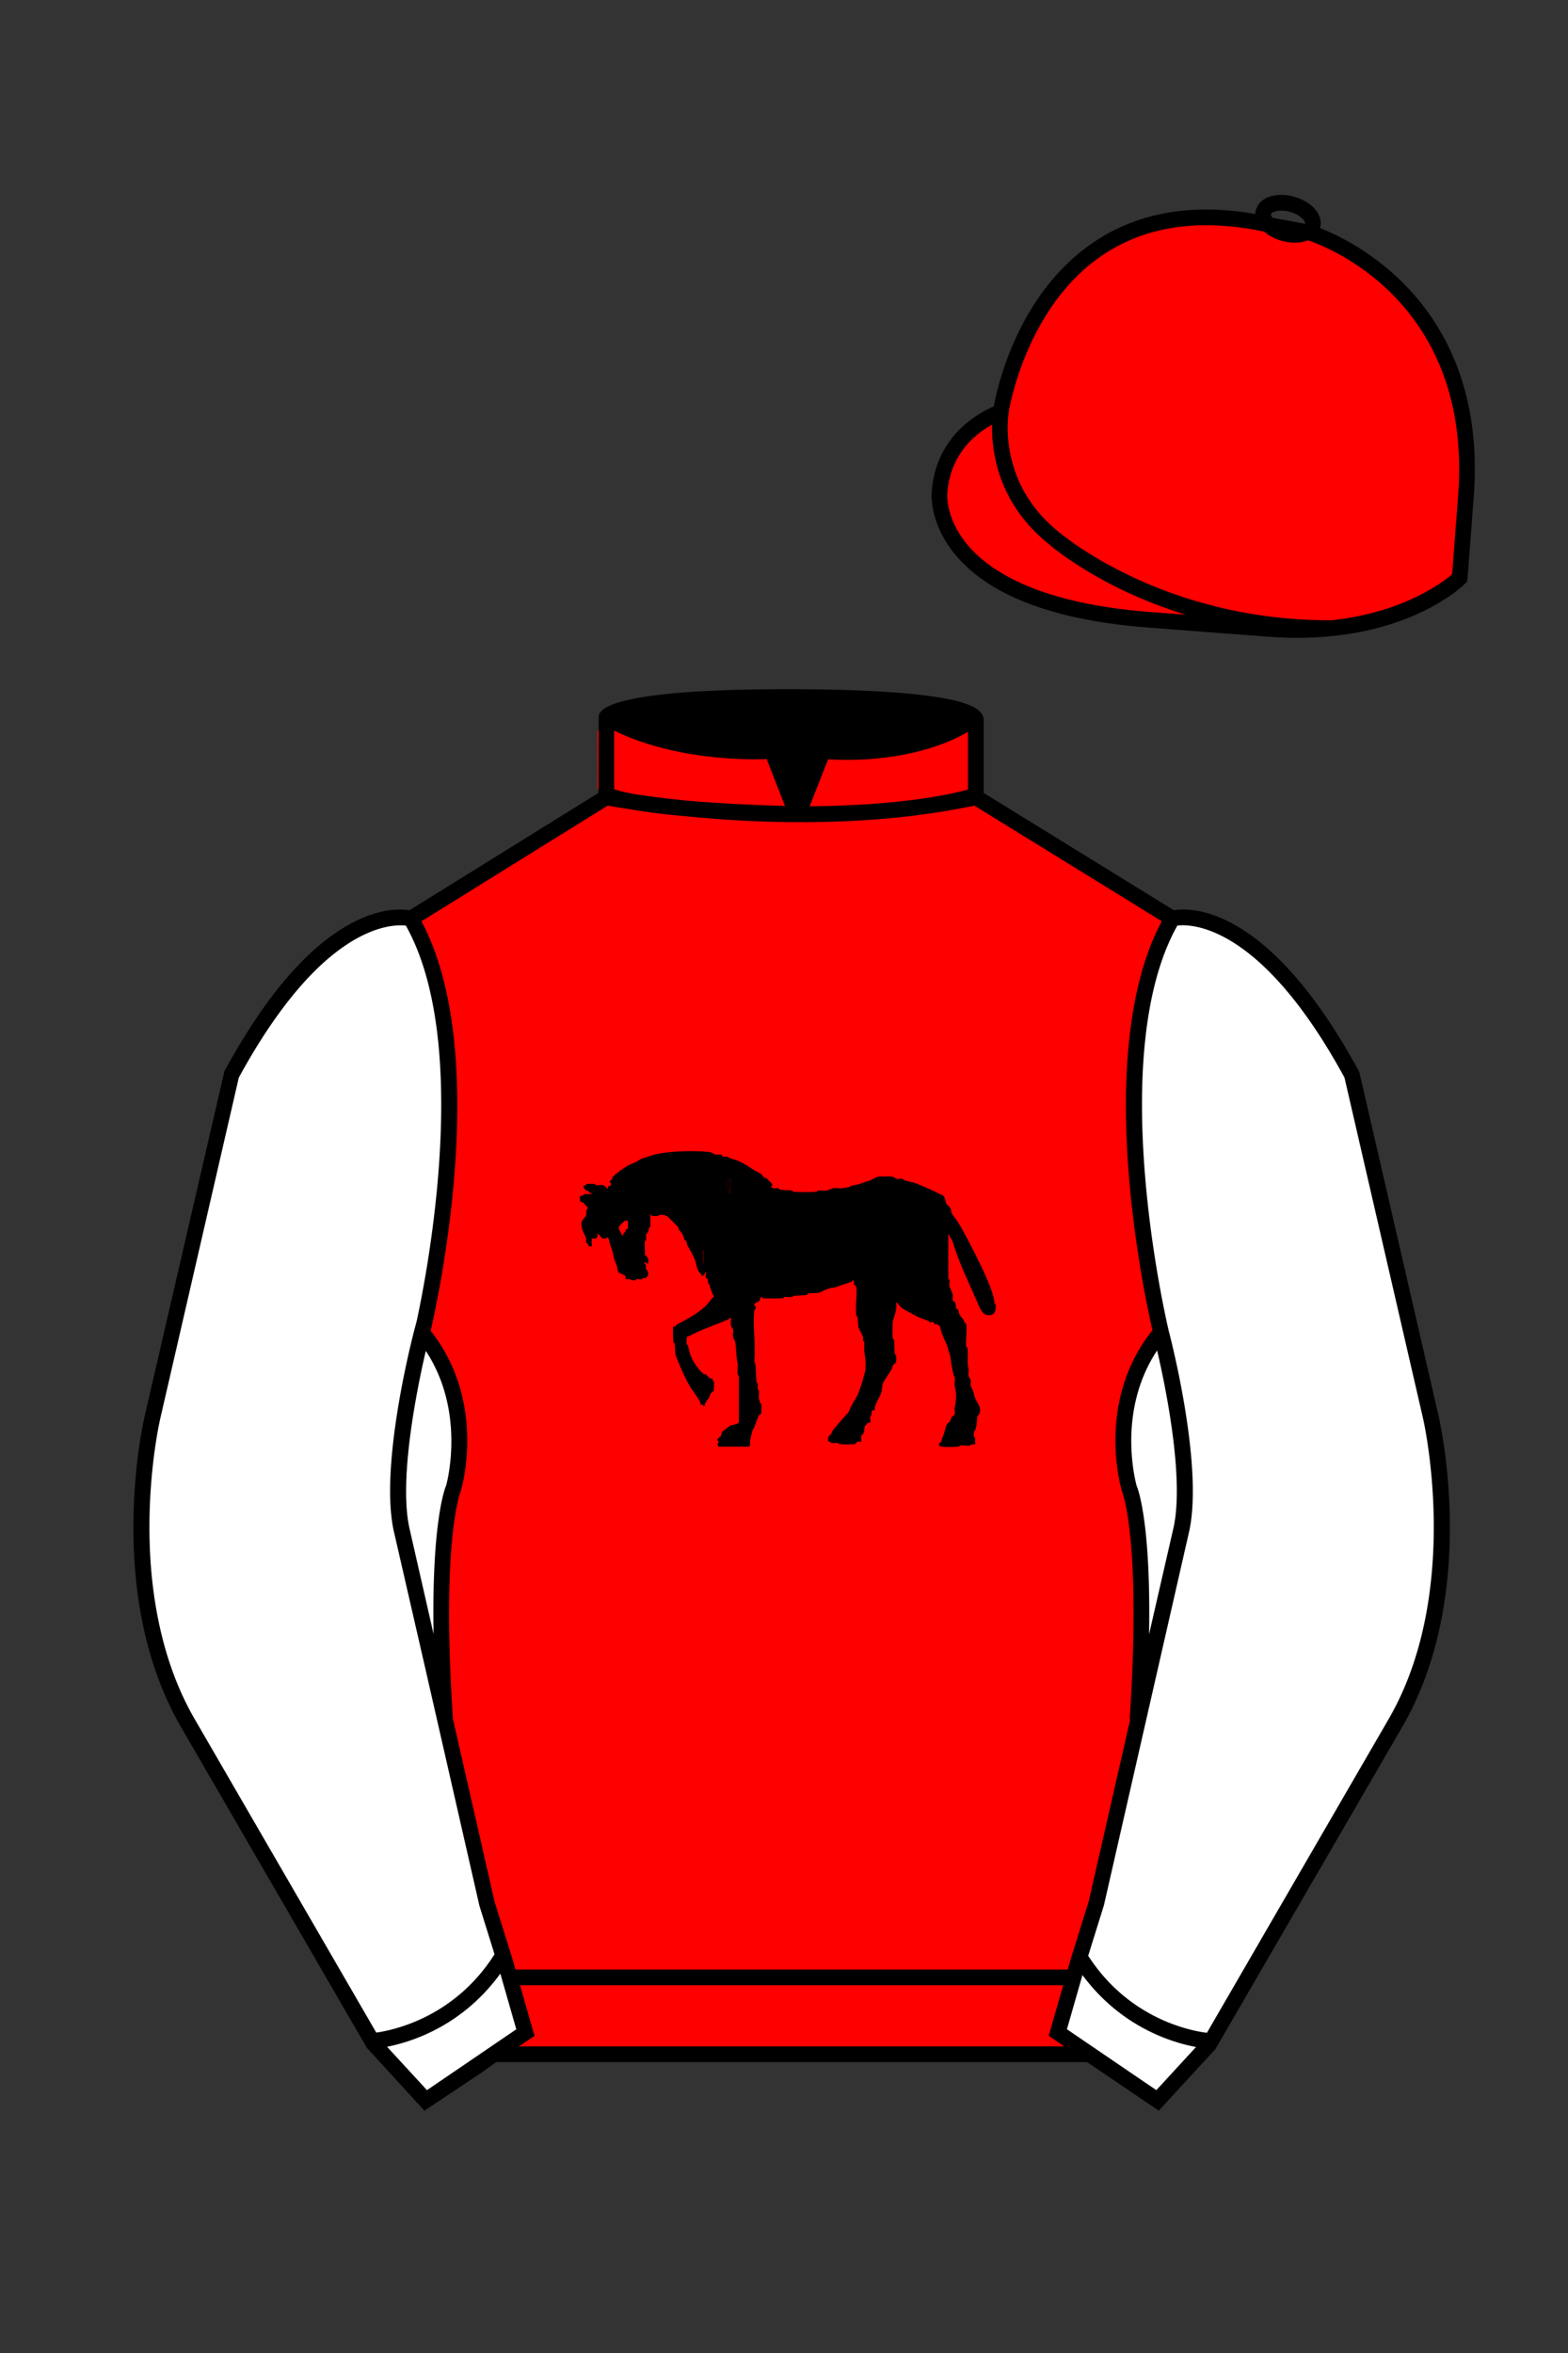
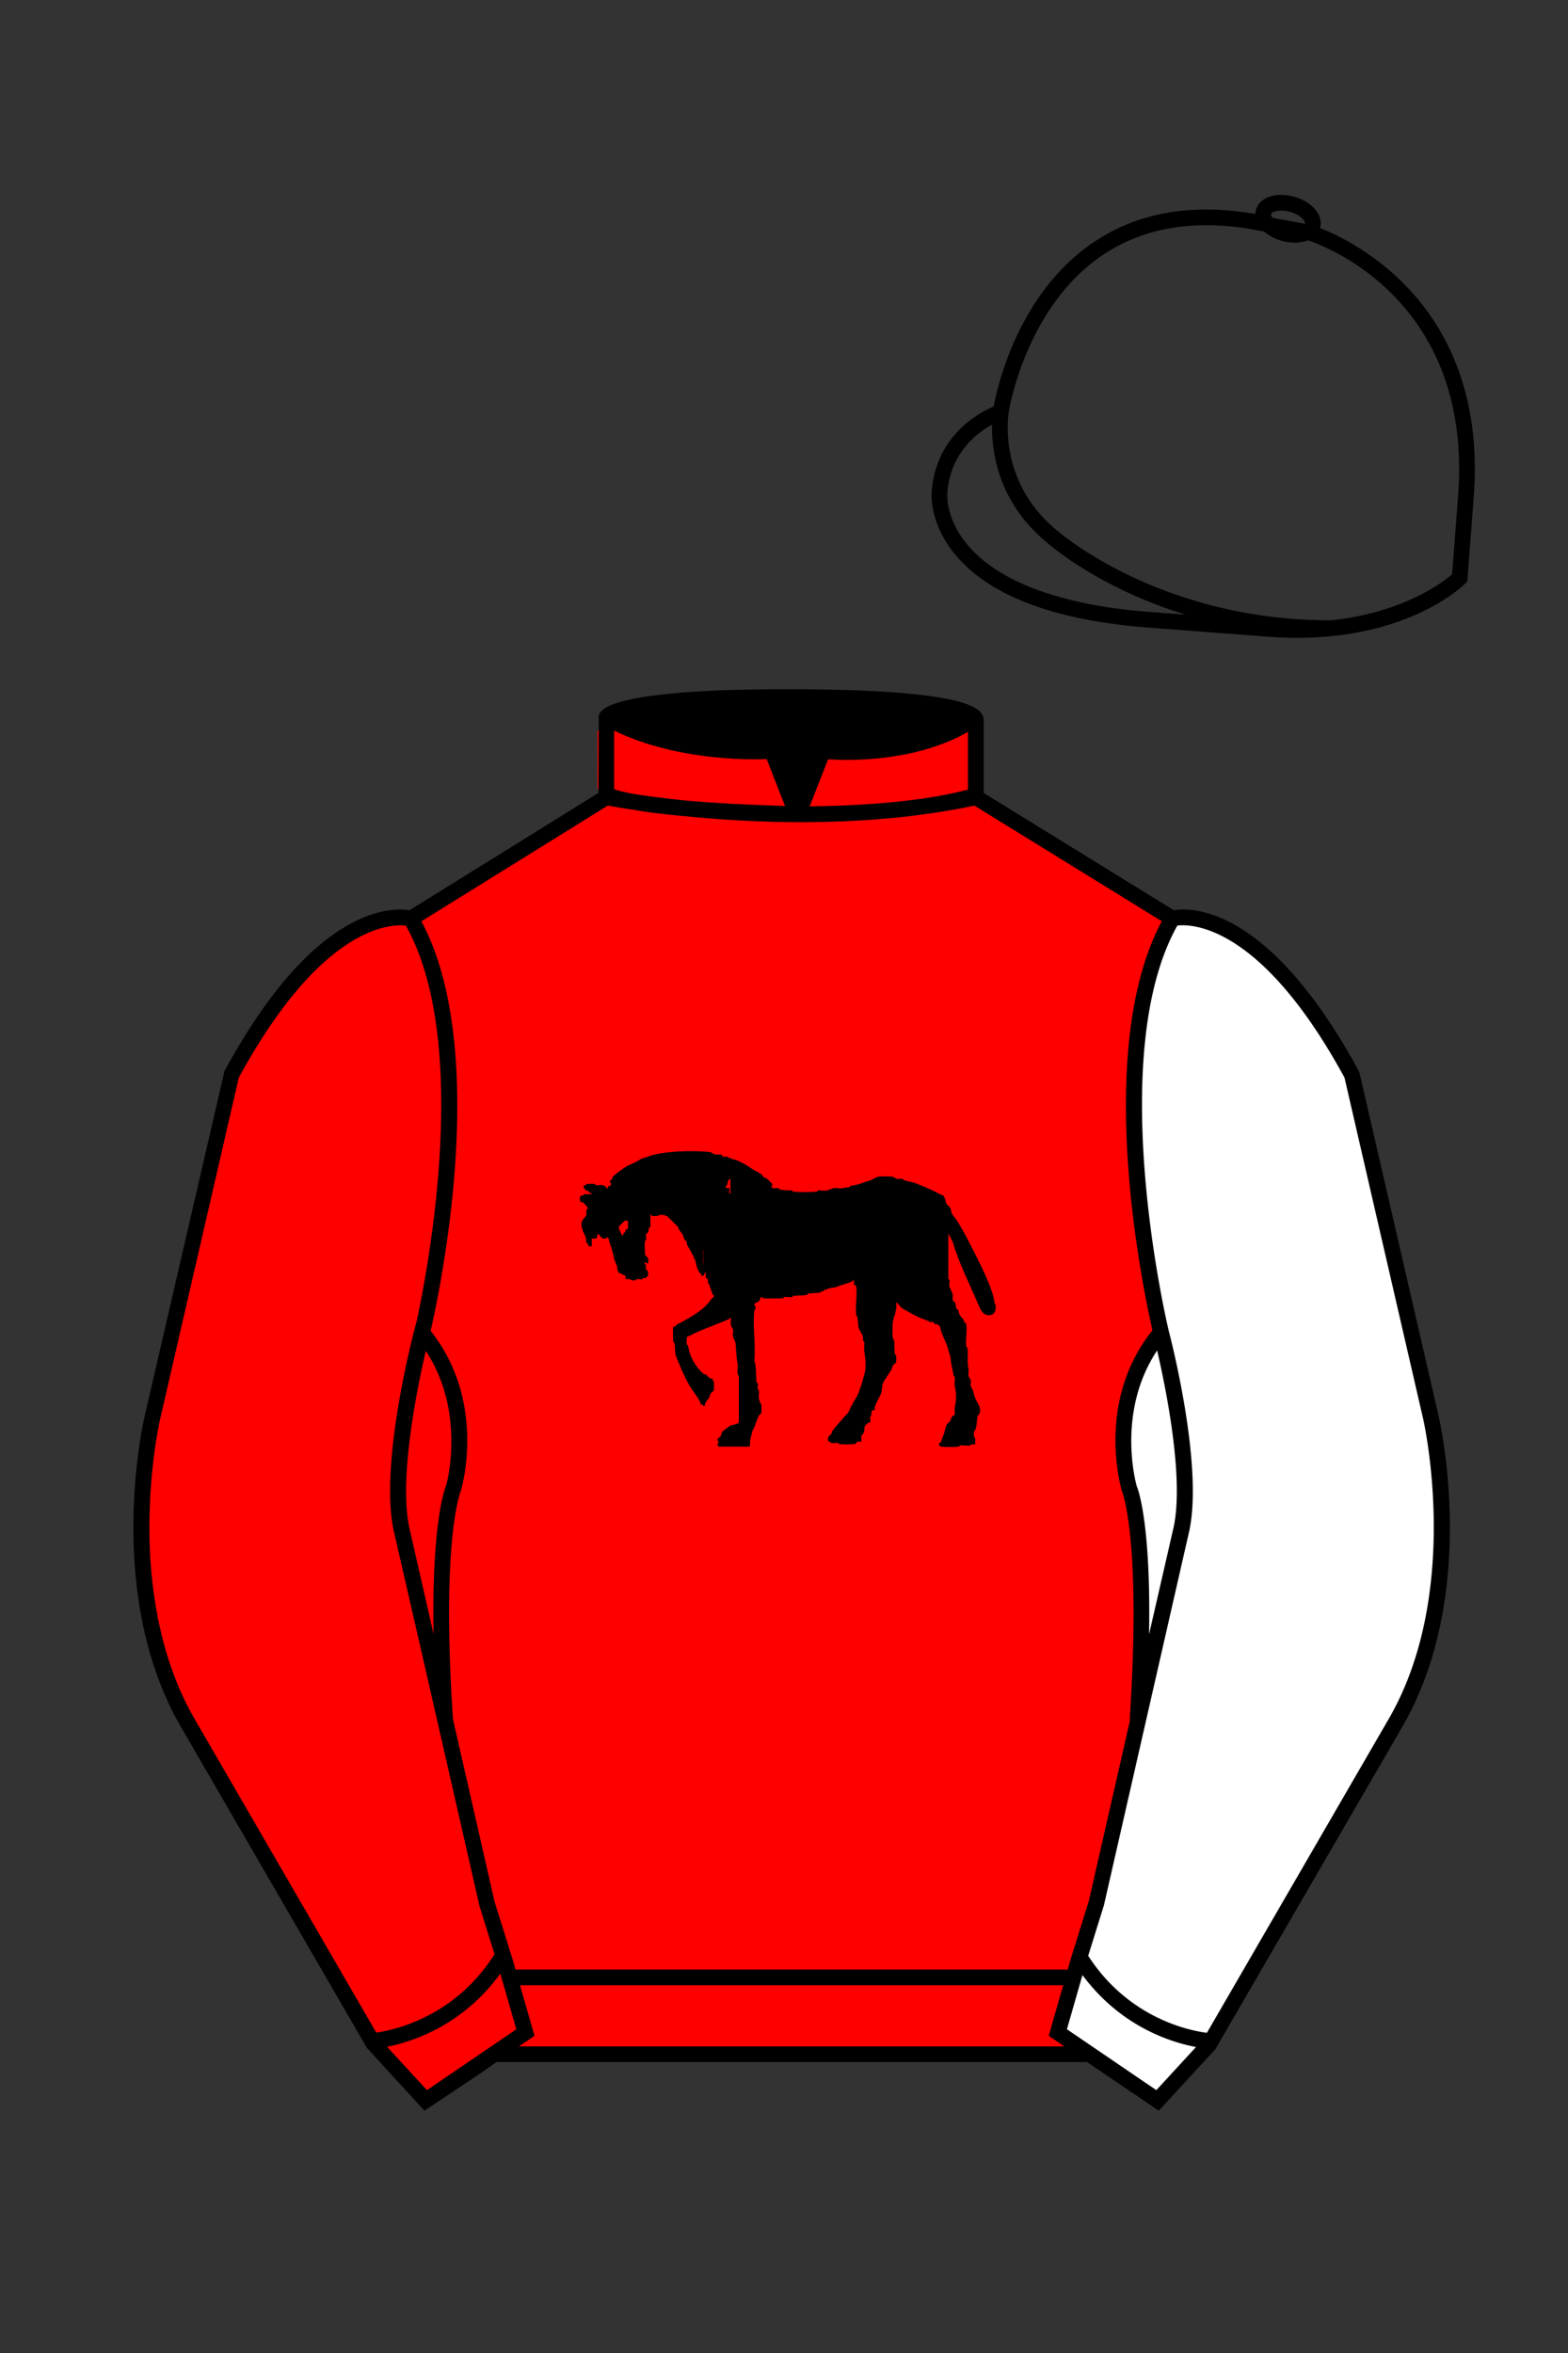
<svg xmlns="http://www.w3.org/2000/svg" viewBox="0 0 100 150">
  <rect x="0" y="0" width="100" height="150" fill="#333333" stroke="none" />
  <path d="M74.752 58.99s5.164-1.613 11.451 9.961l5.025 21.795s2.623 11.087-2.232 19.497l-11.869 20.482-3.318 3.605-4.346-2.944H31.484l-1.03.731-3.317 2.213-1.658-1.802-1.659-1.803-5.936-10.241-5.936-10.241c-2.427-4.205-2.985-9.08-2.936-12.902.049-3.823.705-6.595.705-6.595l2.512-10.897 2.512-10.898c3.144-5.787 6.007-8.277 8.084-9.321 2.077-1.043 3.368-.64 3.368-.64l6.228-3.865 6.229-3.865v-5.08s.087-.328 1.571-.655c1.483-.328 4.364-.655 9.95-.655 6.222 0 9.232.368 10.689.737 1.455.369 1.357.737 1.357.737v4.916l12.535 7.73z" fill="#FF0000" />
  <path d="M63.43,83.1c-.05-.89-1.08-2.84-1.52-3.71-.26-.51-.54-1.02-.83-1.51-.09-.15-.36-.45-.4-.57-.03-.06,0-.16-.06-.27-.07-.15-.23-.24-.27-.3-.02-.04-.04-.2-.08-.3-.03-.09-.07-.21-.17-.26-.03-.02-.08,0-.1-.02-.54-.31-1.03-.49-1.55-.71-.28-.11-.56-.12-.84-.24-.01,0-.01-.05-.04-.06-.11-.03-.27.02-.38,0-.02,0-.25-.14-.27-.14-.1-.02-.81-.02-.93,0-.03,0-.38.19-.42.21-.22.09-.44.13-.65.22-.22.09-.45.11-.68.16-.03,0-.02.06-.05.07-.14.03-.28.04-.43.07-.15.04-.41-.02-.57,0-.05,0-.39.14-.44.15-.15.04-.41-.02-.57,0-.07,0-.03.07-.1.08-.28.03-1.2.03-1.48,0-.07,0-.03-.07-.1-.08-.27-.03-.52,0-.79-.07-.03,0-.02-.06-.05-.07-.16-.04-.35.08-.48-.09-.01-.08.13-.03.06-.19,0-.02-.32-.32-.36-.36-.03-.02-.09,0-.12-.02-.06-.05-.18-.23-.24-.26-.15-.1-.4-.21-.55-.31-.4-.28-.83-.54-1.28-.64-.02,0-.32-.14-.34-.14-.07-.02-.16.01-.24,0-.03,0-.09-.14-.12-.14-.11-.02-.27.02-.38,0-.02,0-.27-.14-.29-.15-1.06-.14-3.13-.07-3.99.28-.14.06-.38.1-.48.17-.23.15-.43.24-.67.34-.22.08-.97.61-1.13.82-.02.03,0,.09-.02.12-.02.03-.12.08-.13.11-.03.14.06.11.07.14.03.12-.1.22-.21.19v.14c-.09.03-.1-.09-.16-.13,0,0-.15-.08-.16-.08-.12-.03-.33.03-.45,0-.03,0-.02-.06-.05-.07-.06-.02-.42-.02-.5,0-.07,0-.04.06-.08.07-.08.03-.2-.03-.11.21,0,0,.14.14.14.14.03.02.09,0,.12.02.03.02.08.11.09.12.07.03.16-.03.13.08h-.5s.01.05,0,.06c-.01,0-.2.06-.24.09-.03.03,0,.32.04.35.03.02.09,0,.13.02.02.01.28.27.29.29.07.2-.06.21-.06.23-.02.09.02.21,0,.31,0,.03-.26.32-.29.41-.05.2.02.45.08.61.04.09.19.4.2.47.02.08-.02.17.01.26.02.04.2.09.13.23h.22v-.5c.25.03.4,0,.36-.29.05-.02.05,0,.07.02.17.14.18.34.48.27.03,0,.02-.06.03-.07.04-.03.14.08.14.09.03.13.03.19.08.32.14.35.19.62.28,1,0,.02.11.28.13.32.07.17.05.24.08.4,0,.02.12.05.07.17.14-.06.2.05.23.06.18.07.23.05.2.3.08,0,.17-.01.24,0,.07,0,.12.11.36.08.07,0,.05-.07.08-.07.11-.03.27.02.38,0,.03,0,.02-.06.05-.07.06-.01.12.01.18-.01.01,0,.15-.15.15-.16.01-.05.01-.19,0-.24,0-.01-.14-.18-.14-.2-.02-.07.02-.16,0-.24,0-.02-.12-.05-.07-.17.11,0,.06.12.22.07.03-.28,0-.37-.21-.53.02-.27-.04-.6,0-.86,0-.07.07-.05.07-.08.03-.11-.02-.27,0-.38,0-.03.13-.09.13-.11.03-.07.04-.27.09-.34.01-.02.06,0,.06,0v-.79c.11-.03.04.06.12.08.07,0,.3.01.36,0,.03,0,0-.06.08-.07.06,0,.3,0,.35,0,.02,0,.03.05.04.06.04.02.09,0,.12.02.04.03.68.66.72.72.02.03,0,.09.02.12.2.27.27.28.35.64,0,.03.14.09.14.12.02.09.03.24.09.32.12.18.45.79.49.97.05.24.09.46.23.68.04.07.18.08.13.23.05,0,.09,0,.14-.01.1-.04.04-.23.15-.2v.33c.21.11.11.2.15.36,0,.03.06.02.07.05.06.27.16.41.22.67,0,.03.1,0,.07.14,0,.03-.11.08-.13.11-.48.72-1.19,1.09-1.91,1.5-.07.04-.26.12-.32.16-.03.02-.08.11-.09.12-.05.02-.13,0-.13.01-.04.03-.02.86,0,.96,0,.07.07.05.07.08.05.19.03.54.07.74.03.11.17.45.23.59.18.44.39.91.65,1.37.18.32.57.77.71,1.12.01.03,0,.1,0,.11.01.01.08-.01.12,0,.04.02.04.12.17.07,0-.04-.01-.08,0-.12.05-.13.21-.3.27-.4.02-.04.07-.23.1-.27.02-.03.19-.15.19-.16.02-.05.03-.55,0-.61,0-.03-.06-.02-.07-.05-.01-.03.01-.1,0-.11-.01-.01-.08,0-.11,0-.16-.06-.21-.19-.33-.27-.03-.02-.1,0-.12-.02-.34-.28-.66-.74-.82-1.13-.1-.24-.14-.44-.2-.71,0-.03-.06-.02-.07-.05-.02-.06-.01-.39,0-.45.02-.08.16-.09.18-.1.53-.3,1.09-.49,1.63-.71.29-.12.65-.25.9-.37.05-.03,0-.1.1-.07.02.03-.02.39,0,.48,0,.02.14.25.14.26.03.13-.03.33,0,.46,0,.02.14.34.15.36.06.45.04.91.14,1.34.06.24-.1.63.08.82v2.92c-.03.12-.13.11-.21.14-.14.06-.14.03-.27.06-.04,0-.54.37-.59.44-.02.03-.07.23-.09.27-.02.03-.2.16-.2.18-.03.14.06.11.07.14.04.13-.17.14,0,.34h1.94s.07-.09.07-.1c.02-.1-.02-.22,0-.31.04-.18.1-.38.14-.58,0-.02.12-.22.13-.25.09-.23.19-.58.31-.77.03-.04.12-.06.13-.14.02-.11.02-.44,0-.55,0-.07-.07-.05-.08-.08-.02-.11-.05-.22-.07-.29-.03-.13.02-.36,0-.5,0-.07-.07-.05-.07-.08-.03-.11.02-.27,0-.38,0-.03-.07-.01-.08-.08-.06-.43,0-.98-.14-1.37.1-1-.12-2.24,0-3.21,0-.06.12-.05.07-.24,0-.01-.18-.11.01-.23.08-.05.18-.05.26-.17,0-.01.05-.18.09-.2.08-.05.07.05.08.06.05.04,1.18.03,1.31.01.07,0,.03-.07.1-.08.15-.02.37.03.5,0,.03,0,.01-.06.08-.07.3-.04.57,0,.86-.07.03,0,.02-.06.05-.07.19-.05.5-.02.74-.07.04,0,.38-.19.48-.22.12-.03.19-.07.22-.07.15-.04.17.01.35-.06.34-.14.79-.24,1.04-.37.05-.03.01-.06.05-.07.1-.03.04.2.06.26,0,.04.14.08.15.15.07.56-.08,1.29,0,1.84,0,.07.07.05.07.08.04.17.03.47.07.67.04.15.25.47.29.62.02.08-.02.17,0,.24,0,.03.07,0,.08.08.02.18-.03.41,0,.58.07.49.15,1.01,0,1.5-.07.22-.12.48-.2.69-.07.17-.1.32-.17.48-.15.36-.41.68-.55,1.03-.14.34-.17.27-.36.5-.24.29-.58.64-.79.94-.02.03,0,.09-.02.12-.14.19-.28.13-.2.52.12-.05.14.07.2.08.13.02.31-.03.43,0,.03,0,.01.06.08.07.18.02.79.02.98,0,.07-.01.11-.14.15-.15.08-.02.18,0,.26,0v-.41c.26-.13.16-.42.23-.59,0-.01.2-.21.21-.21.05-.02.13,0,.13-.01.02-.02-.01-.31,0-.38,0-.07.07-.05.07-.08.03-.16-.06-.36.22-.34,0-.06-.01-.13,0-.19.07-.28.37-.72.43-.98.05-.22.02-.47.16-.68.15-.24.33-.5.48-.74.02-.04.07-.23.09-.27.02-.03.2-.16.2-.18.01-.06.02-.39,0-.45,0-.03-.06-.02-.07-.05-.06-.24-.02-.72-.07-.96,0-.03-.07,0-.07-.08-.03-.19-.03-.86,0-1.05.01-.09.12-.42.15-.51.03-.12.04-.24.07-.36.02-.07,0-.17,0-.25,0-.05-.02-.11.05-.09.02,0,.26.31.32.35.23.14.59.32.82.45.33.18.54.23.88.37.01,0,.01.05.04.06.07.02.16-.01.24,0,.03,0,.09.13.12.14.06.01.12-.01.18.01.01,0,.15.15.15.16.04.2.08.35.16.54.08.19.18.41.26.6.08.19.09.36.17.55.1.25.07.46.13.71.05.23.09.48.14.72,0,.03.06.02.07.05.04.16-.04.44,0,.6.11.45.11.9,0,1.35-.03.13.03.32,0,.45,0,.02-.18.15-.2.18-.02.04-.07.23-.1.27-.02.04-.17.13-.19.17-.11.17-.14.47-.21.65-.08.2-.12.27-.16.47-.01.05-.18.07-.14.22,0,.02.1.1.12.1.21.03.91.03,1.12,0,.07,0,.05-.07.08-.07.17-.04.46.03.64,0,.07,0,.05-.07.08-.07.08-.02.18,0,.26,0-.01-.12.02-.27,0-.38,0-.07-.07-.05-.07-.08-.01-.06-.01-.29,0-.36,0-.07.07-.05.08-.08.02-.11.05-.22.07-.29.04-.16.03-.41.07-.6,0-.01.14-.18.14-.2.1-.41-.14-.62-.28-.94-.08-.18-.08-.35-.16-.53-.01-.03-.13-.24-.13-.25-.03-.11.02-.28,0-.38,0-.02-.14-.25-.14-.26-.03-.13.03-.33,0-.46-.12-.49,0-.87-.07-1.34,0-.07-.07-.03-.08-.1-.05-.42.08-1.05,0-1.44,0-.03-.11-.08-.13-.11-.02-.03,0-.09-.02-.12-.22-.29-.27-.24-.35-.64,0-.03-.14-.09-.14-.12-.03-.13,0-.27-.09-.39-.02-.03-.12-.08-.13-.11-.02-.11.02-.27,0-.38,0-.03-.11-.27-.13-.33-.03-.07-.08-.15-.08-.16-.03-.12.03-.34,0-.45-.01-.04-.07-.02-.07-.02v-2.92l.27.5c.4,1.36,1.04,2.62,1.6,3.92.12.28.28.72.6.77.48.06.58-.24.55-.66ZM40.03,78.33s-.1.03-.13.08c-.02.03,0,.09-.02.12-.02.03-.11.08-.12.09-.03.05.02.16-.06.14-.05-.01-.2-.37-.24-.45,0-.04,0-.08.02-.12,0-.02.33-.35.36-.36.07-.03.14,0,.21-.01v.5ZM44.86,80.56h-.07v-.86h.07v.86ZM46.58,76.09c-.15.03-.03-.32-.07-.36h-.2c-.09-.1.03-.14.05-.17.05-.11.05-.2.08-.3,0-.01.1-.12.14-.1v.94Z" fill="#000000" />
  <rect x="44.78" y="79.7" width=".07" height=".86" fill="#000000" />
-   <path d="M46.58,75.15v.94c-.15.03-.03-.32-.07-.36h-.2c-.09-.1.03-.14.05-.17.05-.11.05-.2.08-.3,0-.01.1-.12.14-.1Z" fill="#000000" />
-   <path fill="#FF0000" d="M83.483 14.819s11.045 3.167 10.006 16.831l-.299 3.929-.098 1.266s-3.854 3.878-12.191 3.244l-7.594-.578c-14.146-1.076-13.389-8.132-13.389-8.132.299-3.929 3.901-5.104 3.901-5.104s2.192-14.981 16.72-12.033l.391.107 2.553.47z" />
-   <path fill="#FFFFFF" d="M27.109 134.103l2.913-1.944 1.434-.999 2.014-1.385-1.298-4.521-1.154-3.698-5.45-23.896c-.876-4.191 1.314-12.492 1.314-12.492s4.328-17.817-.715-26.405c0 0-5.164-1.613-11.452 9.961L9.69 90.519s-2.623 11.088 2.231 19.498l11.871 20.482 3.317 3.604" />
  <path fill="#FFFFFF" d="M73.785 134.1l-2.912-1.944-1.434-1-2.014-1.384 1.297-4.521 1.154-3.698 5.451-23.896c.875-4.191-1.314-12.493-1.314-12.493s-4.328-17.816.715-26.404c0 0 5.164-1.613 11.451 9.961l5.025 21.795s2.623 11.087-2.232 19.497l-11.869 20.482-3.318 3.605" />
  <path fill="#FF0000" d="M47.835 48.387l1.188 2.979s-8-.104-10.917-1.063v-3.75c0 .001 3.843 2.084 9.729 1.834zm3.948 0l-1.219 3c5.563.094 10.125-1.063 10.125-1.063v-3.688c-3.656 2.033-8.906 1.751-8.906 1.751z" />
-   <path fill="#fff" d="M25.587 97.434c-.875-4.191 1.313-12.492 1.313-12.492 3.678 4.398 2.014 9.944 2.014 9.944s-1.313 2.917-.525 14.753l-2.802-12.205z" />
  <path fill="#fff" d="M75.345 97.434c.877-4.191-1.313-12.492-1.313-12.492-3.678 4.398-2.014 9.944-2.014 9.944s1.313 2.917.525 14.753l2.802-12.205z" />
  <path d="M84.819 40.543c-11.27 0-17.779-5.718-18.052-5.961-4.297-3.521-3.444-8.346-3.406-8.55l.982.184c-.033.181-.769 4.457 3.075 7.606.08.071 6.532 5.721 17.403 5.721h.09l.002 1h-.094z  M82.73 40.661c-.596 0-1.218-.023-1.867-.072l-7.593-.579c-6.005-.457-10.158-2.021-12.344-4.647-1.696-2.038-1.513-3.956-1.504-4.037.271-3.571 3.034-5.027 3.952-5.415.256-1.371 1.571-7.096 6.191-10.343 2.977-2.091 6.7-2.705 11.074-1.816l.423.115 2.559.471c.114.033 11.425 3.44 10.367 17.35l-.411 5.379-.13.13c-.151.154-3.53 3.464-10.717 3.464zm-5.795-26.304c-2.591 0-4.87.677-6.794 2.03-4.813 3.383-5.817 9.896-5.826 9.961l-.045.305-.294.098c-.134.044-3.289 1.132-3.558 4.667-.008.078-.137 1.629 1.303 3.337 1.386 1.645 4.527 3.718 11.625 4.258l7.594.578c7.166.546 10.944-2.356 11.67-2.982l.381-4.997c.977-12.83-9.1-16.144-9.624-16.307l-2.958-.58a17.567 17.567 0 0 0-3.474-.368z  M82.73 40.661c-.596 0-1.218-.023-1.867-.072l-7.593-.579c-6.005-.457-10.158-2.021-12.344-4.647-1.696-2.038-1.513-3.956-1.504-4.037.271-3.571 3.034-5.027 3.952-5.415.256-1.371 1.571-7.096 6.191-10.343 2.977-2.091 6.7-2.705 11.074-1.816l.423.115 2.559.471c.114.033 11.425 3.44 10.367 17.35l-.411 5.379-.13.13c-.151.154-3.53 3.464-10.717 3.464zm-5.795-26.304c-2.591 0-4.87.677-6.794 2.03-4.813 3.383-5.817 9.896-5.826 9.961l-.045.305-.294.098c-.134.044-3.289 1.132-3.558 4.667-.008.078-.137 1.629 1.303 3.337 1.386 1.645 4.527 3.718 11.625 4.258l7.594.578c7.166.546 10.944-2.356 11.67-2.982l.381-4.997c.977-12.83-9.1-16.144-9.624-16.307l-2.958-.58a17.567 17.567 0 0 0-3.474-.368z  M82.574 15.469a3.11 3.11 0 0 1-.82-.114c-.686-.19-1.256-.589-1.524-1.066-.169-.299-.215-.613-.132-.908.223-.802 1.273-1.161 2.436-.838.685.189 1.255.587 1.524 1.065.169.299.215.614.132.91-.082.295-.282.54-.58.709-.285.16-.646.242-1.036.242zm-.858-2.042c-.389 0-.63.131-.655.223-.009.033.005.087.039.147.104.185.409.452.922.594.513.143.91.07 1.095-.035.061-.035.101-.074.109-.107l.001-.002c.01-.033-.005-.088-.04-.149-.104-.185-.408-.451-.92-.593a2.105 2.105 0 0 0-.551-.078z  M73.901 134.551l-7.018-4.773 1.396-4.866 1.157-3.71 5.441-23.858c.839-4.021-1.289-12.173-1.311-12.254-.181-.745-4.32-18.123.767-26.785l.099-.167.184-.057c.229-.071 5.632-1.596 12.04 10.199l.048.126 5.025 21.795c.108.458 2.611 11.375-2.287 19.859L77.51 130.632l-3.609 3.919zm-5.857-5.19l5.701 3.883 2.991-3.249 11.842-20.436c4.696-8.134 2.204-19.022 2.179-19.131l-5.011-21.731c-5.364-9.843-9.742-9.825-10.658-9.696-4.709 8.387-.593 25.667-.55 25.842.088.334 2.206 8.455 1.317 12.714l-5.453 23.905-1.164 3.736-1.194 4.163zM27.069 134.554l-3.671-4.006-11.871-20.482c-4.897-8.485-2.394-19.403-2.284-19.864l5.071-21.919c6.411-11.799 11.813-10.27 12.04-10.199l.185.057.098.167c5.087 8.663.948 26.041.77 26.776-.024.091-2.152 8.245-1.31 12.271l5.448 23.888 1.144 3.661 1.4 4.877-7.02 4.773zm-2.834-4.555l2.99 3.248 5.702-3.883-1.198-4.175-1.151-3.688-5.46-23.934c-.893-4.267 1.227-12.388 1.317-12.731.04-.165 4.155-17.44-.551-25.829-.909-.107-5.339-.069-10.661 9.692l-5.008 21.729c-.026.111-2.519 11.001 2.176 19.136l11.844 20.435z  M23.777 130.604l-.057-.998c.049-.003 4.939-.348 7.894-5.146l.852.523c-3.237 5.258-8.468 5.609-8.689 5.621z  M27.903 109.751l-2.805-12.215c-.89-4.259 1.229-12.379 1.319-12.723l.247-.935.621.742c3.807 4.551 2.18 10.171 2.109 10.408-.034.087-1.268 3.124-.505 14.576l-.986.147zm-1.827-12.425l1.575 6.859c-.126-7.325.762-9.403.808-9.505-.004 0 1.317-4.618-1.323-8.591-.54 2.327-1.721 8.062-1.06 11.237zM51.09 52.412c-6.99 0-12.442-1.079-12.523-1.095l.198-.98c.12.025 12.197 2.409 23.363.001l.211.978c-3.813.822-7.727 1.096-11.249 1.096z  M51.547 52.42l-.754-.02c-10.628-.278-12.238-1.21-12.453-1.394l.65-.76-.325.38.288-.408c.059.036 1.529.871 11.112 1.161l-1.17-2.989c-1.409.054-6.492.059-10.477-2.209l.494-.869c4.315 2.455 10.223 2.065 10.282 2.063l.367-.026 1.986 5.071z  M50.904 52.404h-.733l1.983-5.065.379.041c.058.007 5.735.577 9.436-2.061l.58.814c-3.475 2.477-8.334 2.363-9.738 2.272L51.638 51.4c7.338-.069 10.418-1.167 10.449-1.178l.344.939c-.139.051-3.485 1.243-11.527 1.243z  M73.031 109.751l-.986-.146c.762-11.452-.472-14.489-.484-14.519-.092-.295-1.719-5.915 2.088-10.466l.621-.742.246.935c.091.344 2.209 8.465 1.318 12.723l-.002.01-2.801 12.205zm.766-23.661c-2.652 3.985-1.314 8.603-1.3 8.652.027.051.912 2.12.786 9.44l1.573-6.856c.663-3.176-.518-8.911-1.059-11.236zM32.544 125.555h35.971v1H32.544zM77.101 130.604c-.222-.012-5.455-.362-8.689-5.621l.852-.523c2.964 4.818 7.844 5.144 7.893 5.146l-.056.998zM50.949 44.453c9.949 0 11.197 1.295 11.197 1.295-3.447 2.682-9.653 2.065-9.653 2.065l-1.61 3.884-1.652-3.822c-8.023 0-10.431-2.188-10.431-2.188s1.083-1.234 12.149-1.234z  M73.899 134.553l-4.575-3.1H31.658l-.9.639-3.685 2.459-3.671-4.007-11.871-20.482c-2.565-4.445-3.049-9.609-3.003-13.16.049-3.834.691-6.588.719-6.703l5.071-21.919c2.657-4.891 5.449-8.097 8.299-9.529 1.731-.87 2.992-.805 3.498-.724l12.051-7.479.017-4.93c.111-.418.748-.75 1.947-1.015 2.004-.442 5.388-.667 10.058-.667 5.202 0 8.839.253 10.812.752.907.23 1.427.502 1.636.857a.696.696 0 0 1 .099.391v4.611l12.125 7.479c1.135-.186 6.067-.296 11.799 10.253l.048.126L91.732 90.2c.108.458 2.611 11.375-2.287 19.859L77.51 130.632l-3.611 3.921zm-49.659-4.558l2.99 3.249 4.109-2.791h38.292l4.116 2.789 2.989-3.247 11.842-20.436c4.701-8.143 2.204-19.022 2.179-19.131l-5.011-21.732c-5.95-10.916-10.79-9.678-10.836-9.661l-.212.061-.194-.114-12.771-7.877v-5.079c-.095-.068-.353-.209-.98-.369-1.301-.329-4.189-.722-10.566-.722-5.727 0-8.513.35-9.842.644-.712.157-1.041.303-1.179.382v5.143l-12.887 7.998-.218-.068c-.006-.002-1.155-.315-2.994.609-1.825.917-4.664 3.233-7.837 9.053l-5.008 21.729c-.007.03-.645 2.771-.692 6.489-.044 3.425.417 8.398 2.869 12.646l11.841 20.435zm14.835-83.971z  " fill="#000000" />
</svg>